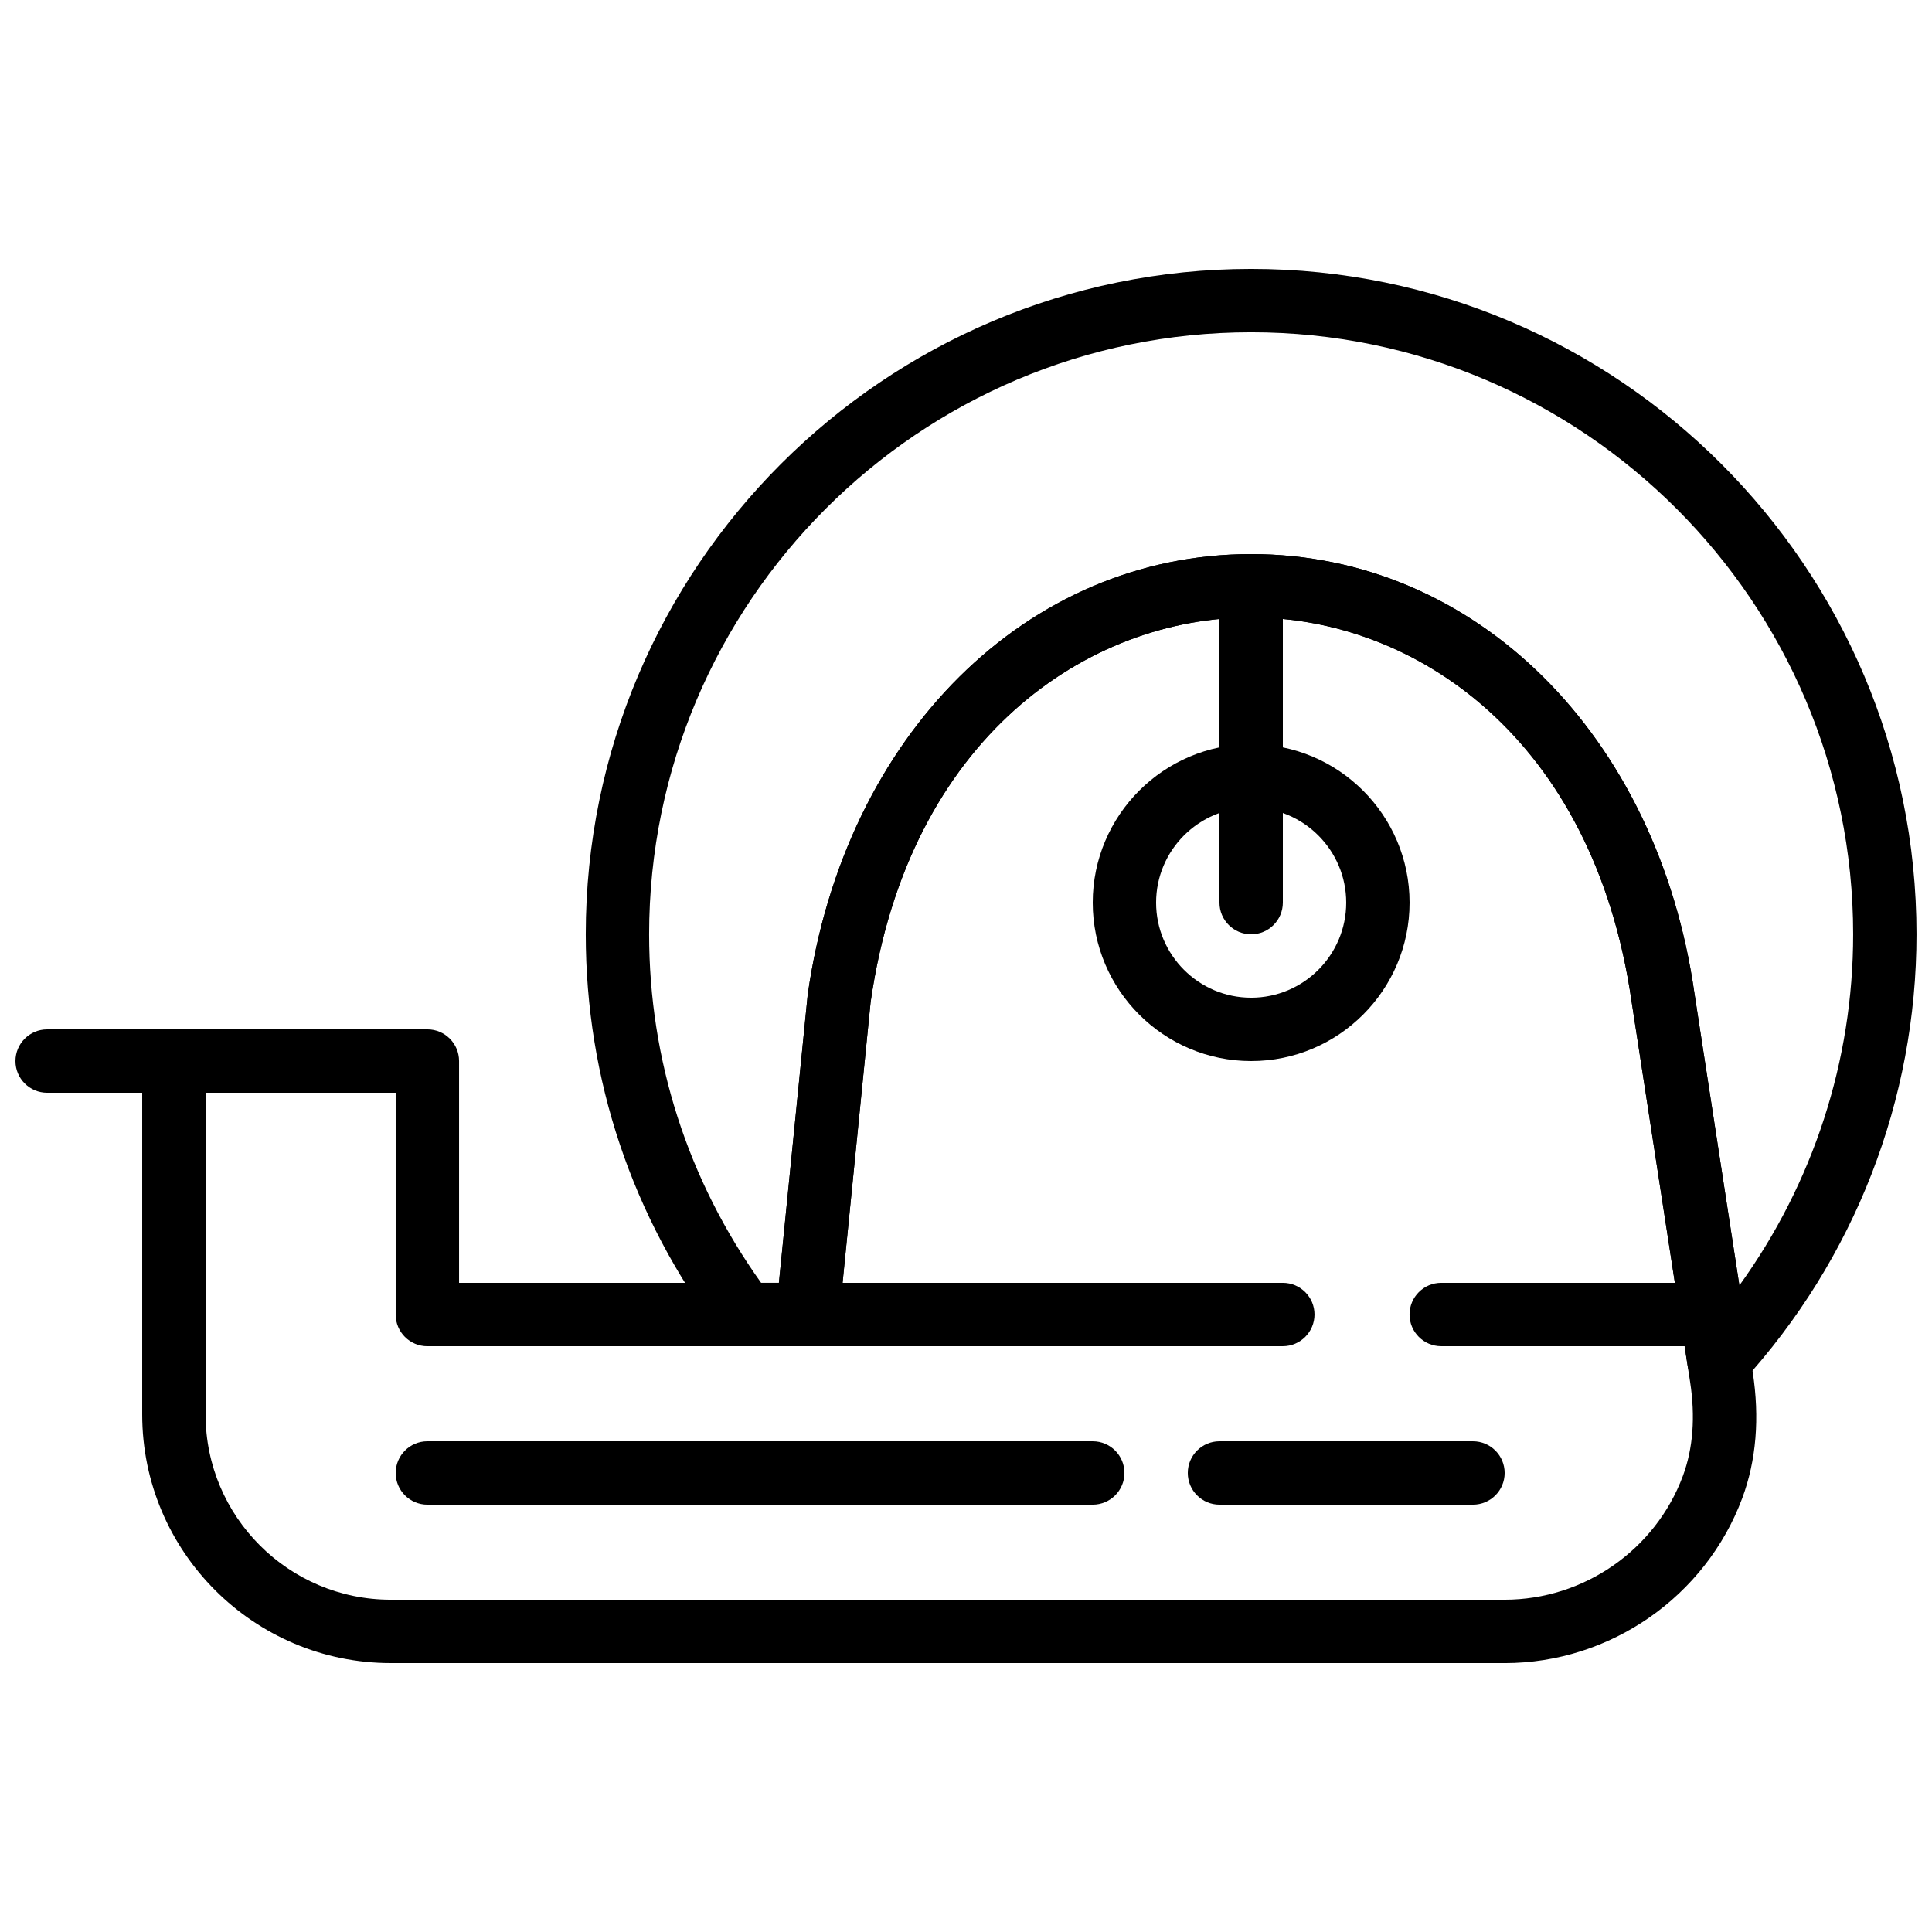
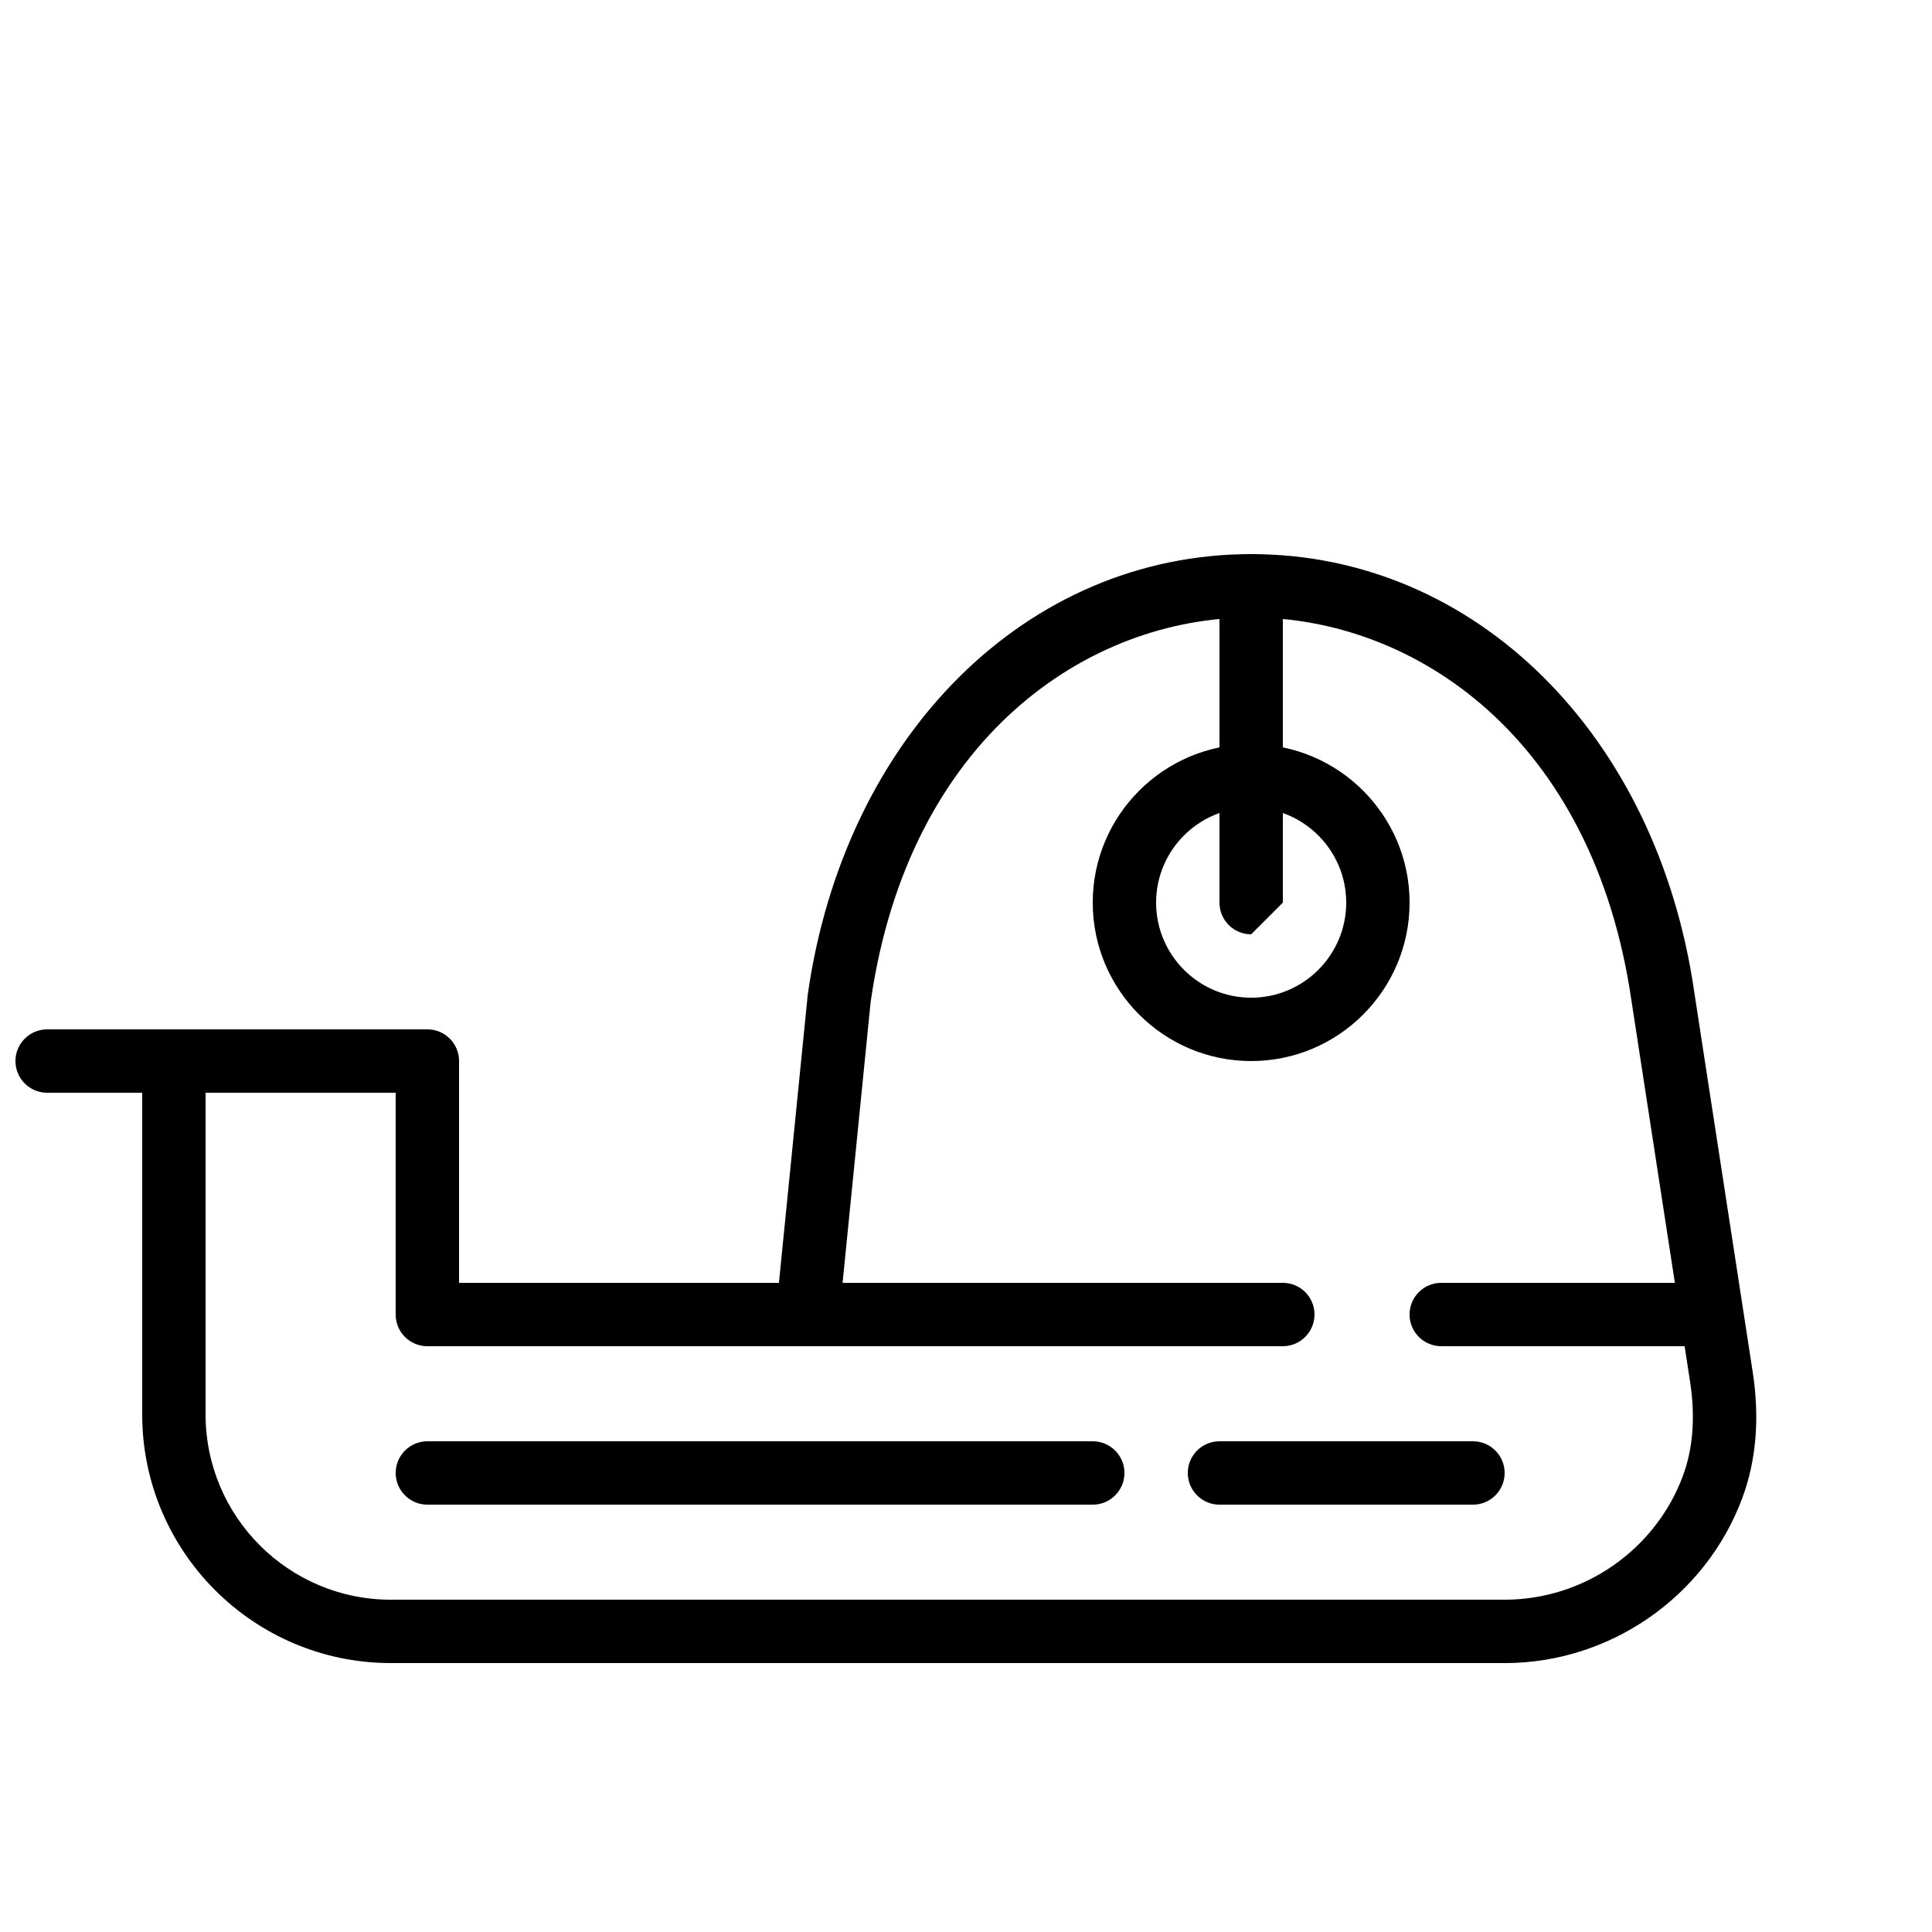
<svg xmlns="http://www.w3.org/2000/svg" width="800px" height="800px" version="1.1" viewBox="144 144 512 512">
  <defs>
    <clipPath id="b">
      <path d="m148.09 416h50.906v18h-50.906z" />
    </clipPath>
    <clipPath id="a">
-       <path d="m299 215h352.9v299h-352.9z" />
-     </clipPath>
+       </clipPath>
  </defs>
  <g clip-path="url(#b)">
    <path d="m190.08 433.59h-33.586c-4.637 0-8.398-3.762-8.398-8.398s3.762-8.398 8.398-8.398h33.586c4.637 0 8.398 3.762 8.398 8.398s-3.762 8.398-8.398 8.398z" />
  </g>
  <path d="m542.75 584.73h-295.19c-36.324 0-65.875-29.559-65.875-65.875v-93.668c0-4.637 3.762-8.398 8.398-8.398h67.176c4.637 0 8.398 3.762 8.398 8.398v58.777h84.766l7.641-76.41c9.832-68.863 58.137-116.71 117.51-116.71 59.355 0 107.66 47.828 117.46 116.32l15.449 100.42c1.883 12.199 0.949 23.445-2.762 33.43-9.734 26.145-35.043 43.723-62.977 43.723zm-344.27-151.14v85.27c0 27.062 22.016 49.078 49.078 49.078h295.19c20.957 0 39.934-13.176 47.23-32.789 2.703-7.262 3.344-15.684 1.906-25.016l-15.457-100.46c-0.008-0.023-0.008-0.059-0.016-0.082-10.055-70.43-57.891-101.95-100.84-101.95-42.949 0-90.785 31.523-100.85 101.95l-8.352 83.617c-0.43 4.289-4.039 7.559-8.355 7.559h-100.76c-4.637 0-8.398-3.762-8.398-8.398v-58.777z" />
-   <path d="m475.57 391.6c-4.637 0-8.398-3.762-8.398-8.398v-83.965c0-4.637 3.762-8.398 8.398-8.398 4.637 0 8.398 3.762 8.398 8.398v83.969c-0.004 4.633-3.766 8.395-8.398 8.395z" />
+   <path d="m475.57 391.6c-4.637 0-8.398-3.762-8.398-8.398v-83.965c0-4.637 3.762-8.398 8.398-8.398 4.637 0 8.398 3.762 8.398 8.398v83.969z" />
  <path d="m475.57 425.19c-23.148 0-41.984-18.836-41.984-41.984s18.836-41.984 41.984-41.984c23.148 0 41.984 18.836 41.984 41.984 0 23.152-18.836 41.984-41.984 41.984zm0-67.172c-13.887 0-25.191 11.301-25.191 25.191 0 13.887 11.301 25.191 25.191 25.191 13.887 0 25.191-11.301 25.191-25.191s-11.305-25.191-25.191-25.191z" />
  <g clip-path="url(#a)">
    <path d="m599.53 513.01c-0.816 0-1.629-0.117-2.426-0.359-3.098-0.934-5.383-3.559-5.871-6.758l-14.805-96.219c-10.074-70.52-57.91-102.04-100.86-102.04-42.949 0-90.785 31.523-100.85 101.95l-8.352 83.617c-0.43 4.289-4.039 7.559-8.355 7.559h-16.566c-2.637 0-5.121-1.234-6.711-3.352-23.227-30.867-35.5-67.453-35.5-105.81 0-97.234 79.105-176.33 176.33-176.33 97.227 0 176.33 79.098 176.33 176.33 0 43.891-16.398 86.035-46.164 118.67-1.621 1.773-3.879 2.738-6.207 2.738zm-123.96-222.17c59.375 0 107.68 47.852 117.47 116.36l11.914 77.453c19.555-27.074 30.152-59.5 30.152-93.055 0-87.973-71.566-159.54-159.54-159.54-87.973 0-159.54 71.566-159.54 159.54 0 33.309 10.242 65.152 29.676 92.363h4.711l7.641-76.41c9.832-68.863 58.137-116.71 117.51-116.71z" />
  </g>
  <path d="m483.96 500.76h-125.95c-4.637 0-8.398-3.762-8.398-8.398s3.762-8.398 8.398-8.398h125.95c4.637 0 8.398 3.762 8.398 8.398-0.004 4.637-3.766 8.398-8.402 8.398z" />
  <path d="m593.12 500.76h-67.176c-4.637 0-8.398-3.762-8.398-8.398s3.762-8.398 8.398-8.398h67.176c4.637 0 8.398 3.762 8.398 8.398s-3.762 8.398-8.398 8.398z" />
  <path d="m433.59 542.75h-176.33c-4.637 0-8.398-3.762-8.398-8.398 0-4.637 3.762-8.398 8.398-8.398h176.33c4.637 0 8.398 3.762 8.398 8.398 0 4.637-3.762 8.398-8.398 8.398z" />
  <path d="m534.35 542.75h-67.176c-4.637 0-8.398-3.762-8.398-8.398 0-4.637 3.762-8.398 8.398-8.398h67.176c4.637 0 8.398 3.762 8.398 8.398 0 4.637-3.762 8.398-8.398 8.398z" />
</svg>